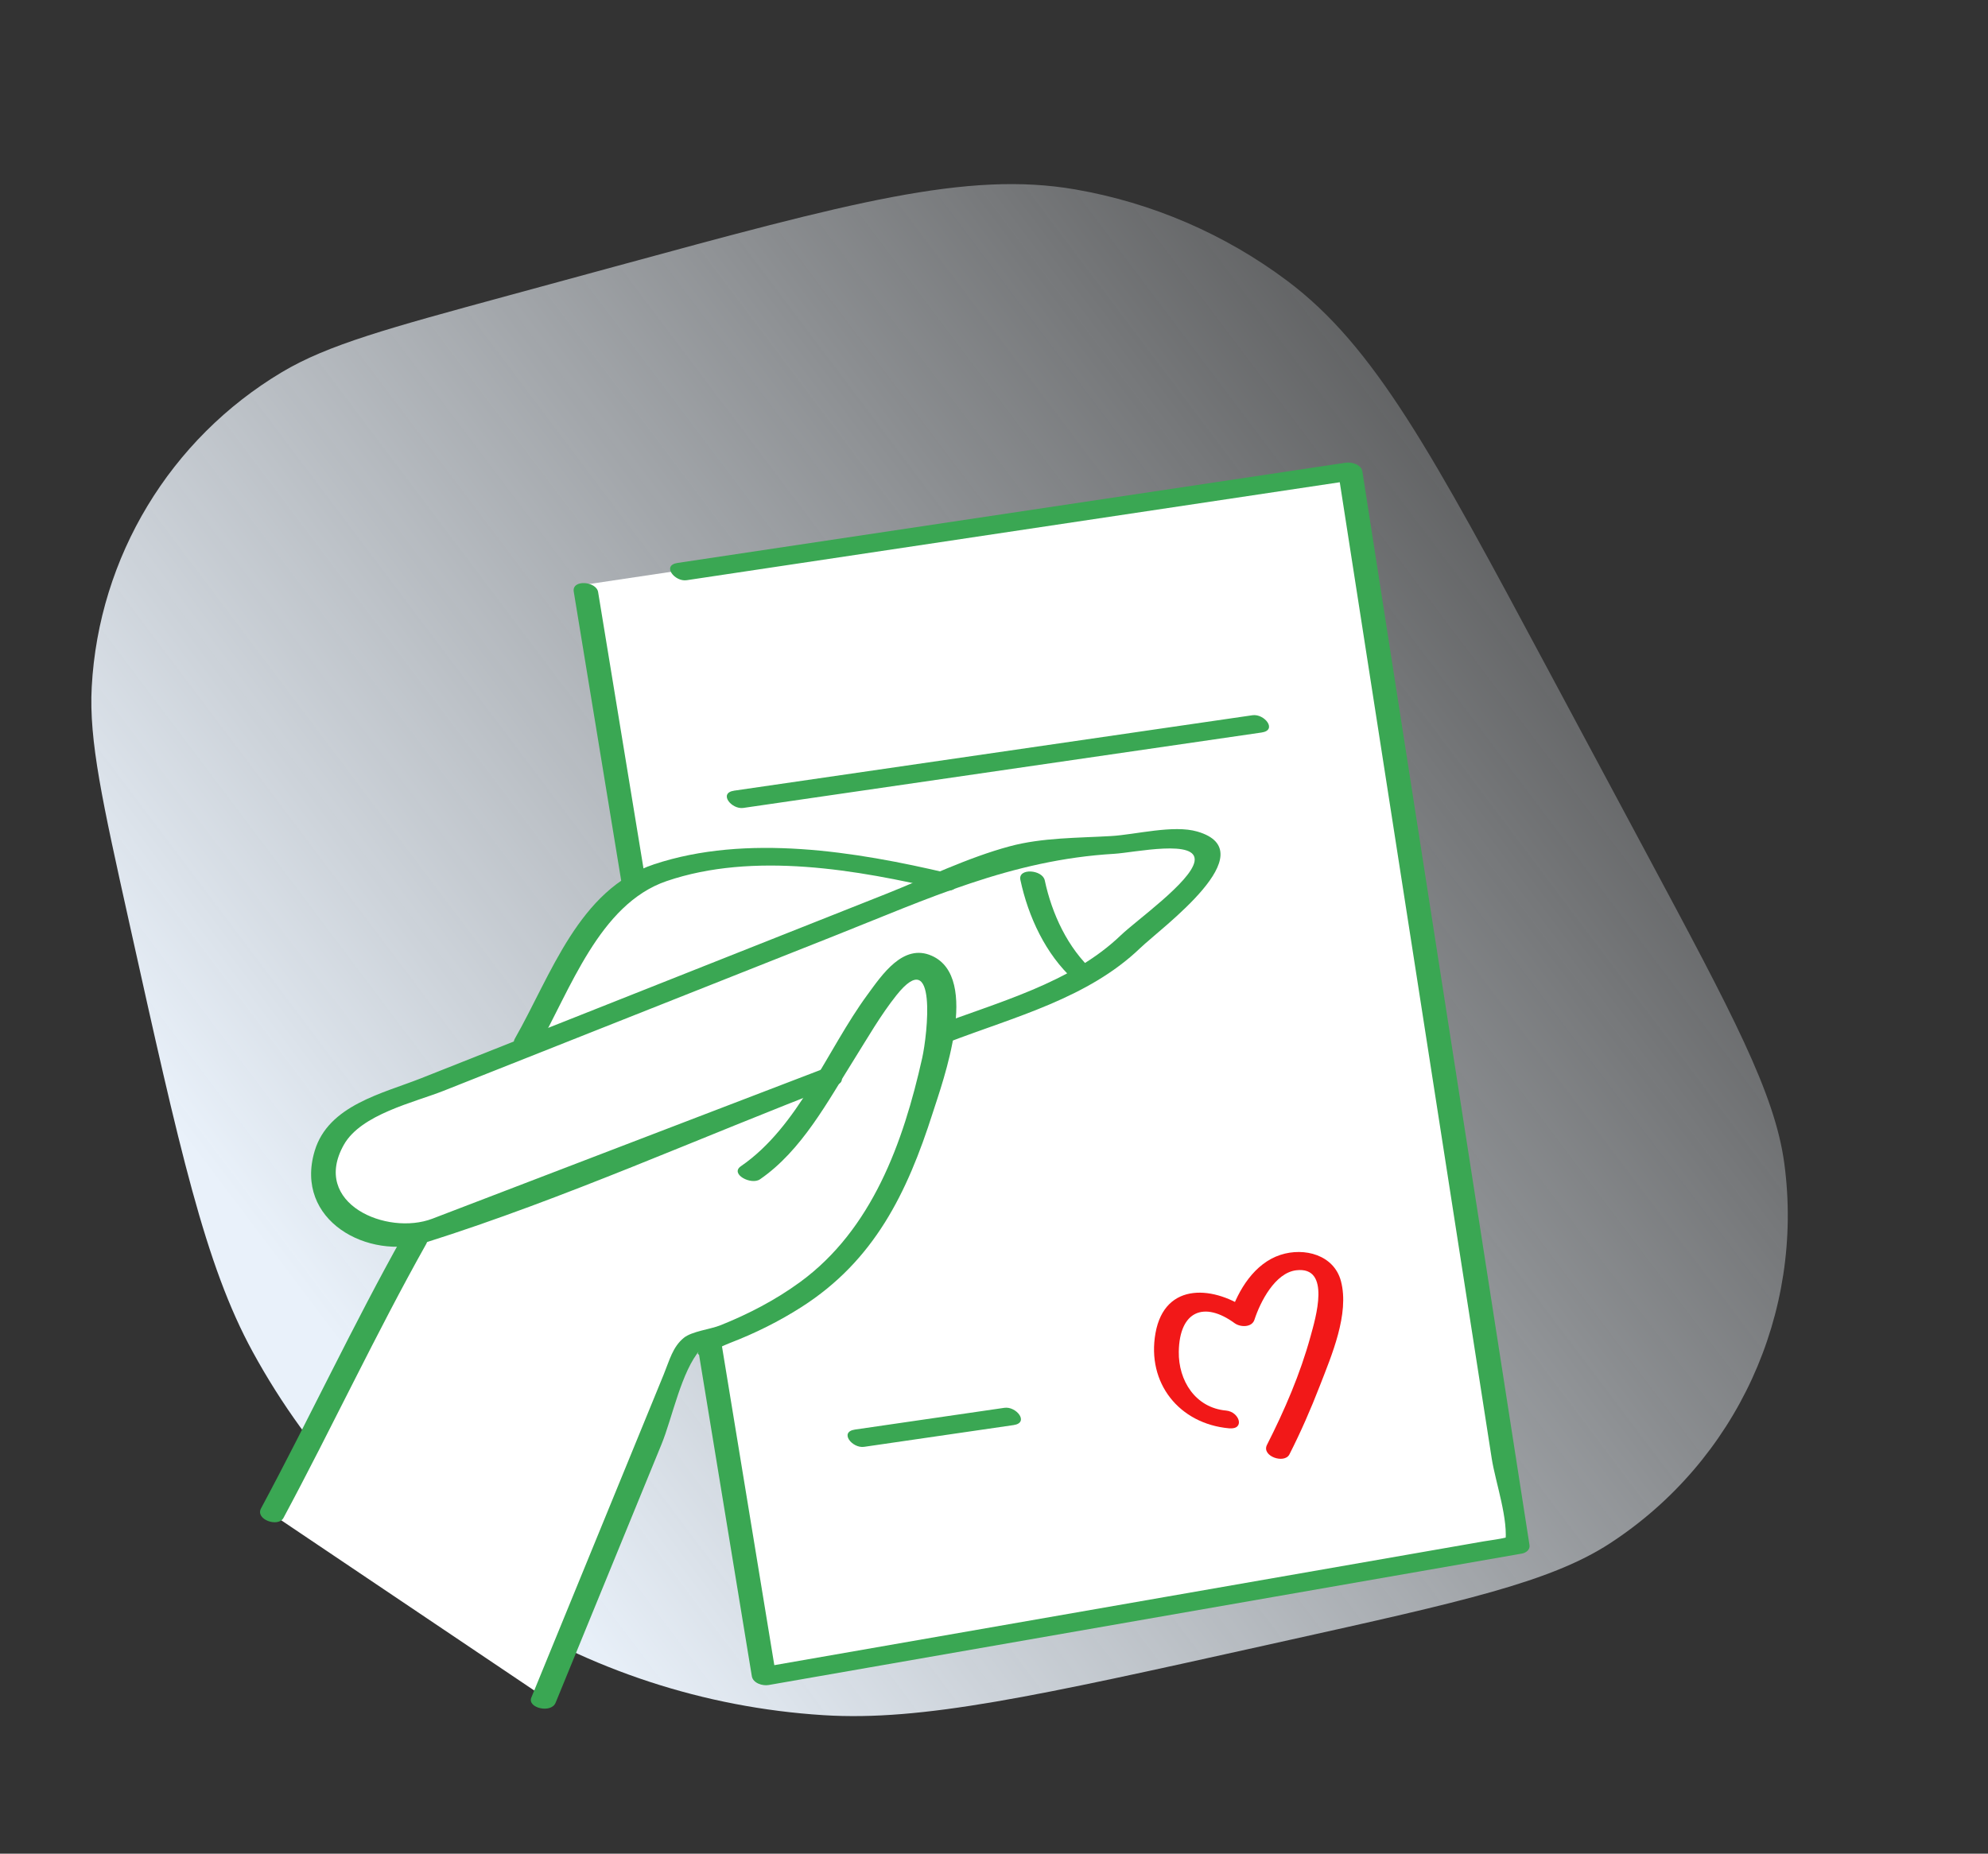
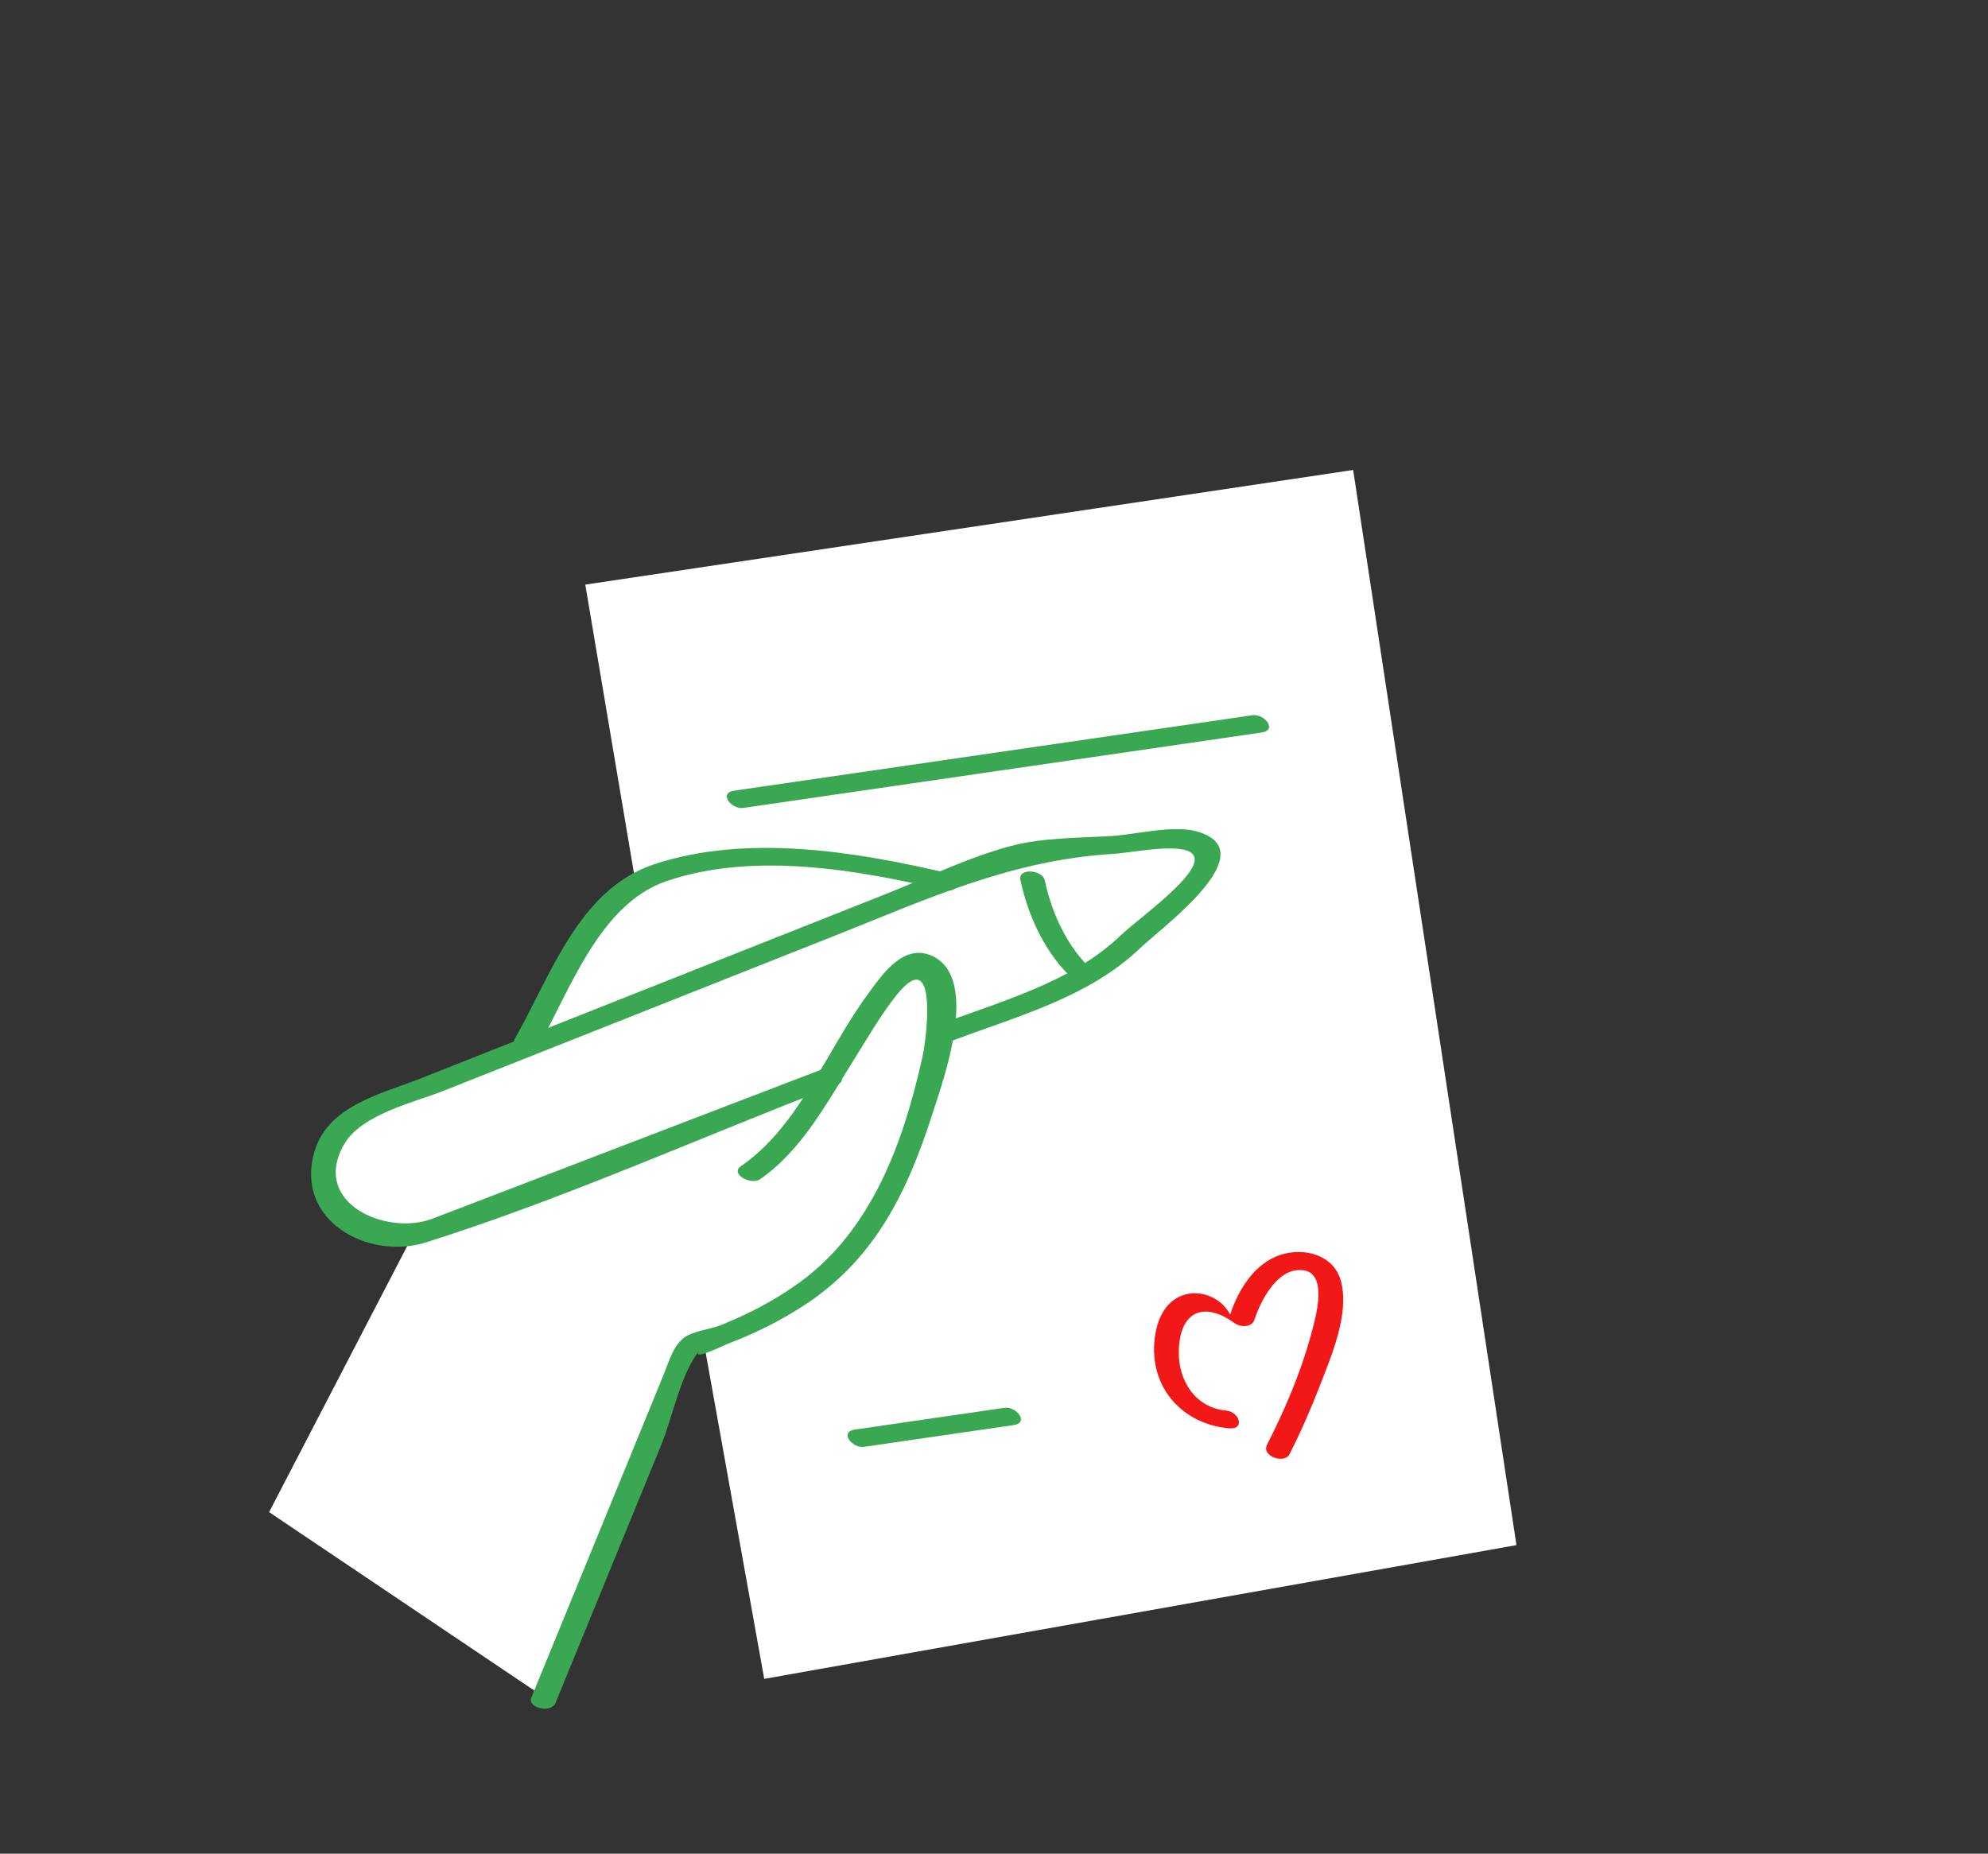
<svg xmlns="http://www.w3.org/2000/svg" width="193" height="180" viewBox="0 0 193 180" fill="none">
  <rect x="0" y="0" width="193" height="180" fill="#333333" stroke="none" />
-   <path d="M159.861 82.9C168.162 98.402 172.312 106.153 173.226 112.979C175.171 127.513 168.58 141.87 156.29 149.869C150.518 153.626 141.934 155.53 124.767 159.34L122.709 159.797C100.608 164.701 89.558 167.153 79.957 166.55C56.643 165.086 35.713 151.759 24.525 131.253C19.918 122.808 17.465 111.758 12.561 89.657V89.657C9.935 77.825 8.622 71.909 8.905 66.705C9.59 54.081 16.508 42.624 27.362 36.141C31.836 33.468 37.683 31.876 49.377 28.692L59.6 25.908C82.45 19.685 93.875 16.574 104.385 18.393C111.835 19.683 118.876 22.715 124.932 27.242C133.476 33.627 139.066 44.066 150.245 64.944L159.861 82.9Z" fill="url(#paint0_linear)" />
  <path d="M26.125 146.832L39.955 120.184L34.389 119.172L31.691 114.618L33.04 109.39L35.739 107.703L50.749 101.8L55.134 93.367L61.712 85.778L56.821 56.768L131.368 45.637L147.222 150.037L74.193 163.024L68.29 130.135L66.772 131.484L52.942 164.879L26.125 146.832Z" fill="white" />
  <path d="M52.163 101.779C55.35 96.183 58.167 87.793 64.711 85.559C73.151 82.679 83.257 84.456 91.678 86.441C93.132 86.783 93.479 85.132 92.029 84.791C83.087 82.684 72.472 80.948 63.503 83.925C56.191 86.352 53.509 94.667 49.983 100.858C49.376 101.925 51.63 102.714 52.163 101.779Z" fill="#3AA753" />
-   <path d="M27.521 147.394C32.251 138.581 36.479 129.523 41.377 120.795C41.978 119.723 39.724 118.936 39.197 119.873C34.299 128.601 30.071 137.659 25.341 146.472C24.759 147.557 27.014 148.339 27.521 147.394Z" fill="#3AA753" />
  <path d="M53.938 165.346C57.367 156.974 60.797 148.602 64.226 140.231C65.27 137.681 66.138 133.167 67.988 131.046C66.883 132.313 69.949 130.76 70.876 130.403C73.3 129.472 75.641 128.307 77.829 126.907C84.879 122.396 88.067 115.849 90.558 108.049C91.532 105 95.228 94.942 90.467 92.813C87.678 91.566 85.62 94.674 84.209 96.598C80.264 101.976 77.568 109.366 71.924 113.248C70.837 113.996 72.917 115.109 73.782 114.514C77.839 111.724 80.358 106.95 82.918 102.874C84.235 100.777 85.484 98.582 87.03 96.641C91.013 91.642 90.04 100.454 89.528 102.742C87.695 110.94 84.661 119.395 77.664 124.502C75.282 126.24 72.64 127.613 69.905 128.703C68.977 129.074 67.156 129.278 66.385 129.91C65.3 130.8 65.007 132.068 64.433 133.47C62.867 137.294 61.3 141.118 59.734 144.942C57.016 151.576 54.299 158.21 51.581 164.845C51.17 165.848 53.504 166.406 53.938 165.346Z" fill="#3AA753" />
  <path d="M92.058 101.207C98.483 98.744 105.62 96.934 110.686 92.069C112.756 90.081 122.934 82.699 116.242 80.748C113.916 80.069 110.259 81.044 107.882 81.183C104.628 81.375 101.199 81.327 98.032 82.178C93.913 83.284 89.92 85.257 85.97 86.823C70.954 92.778 55.938 98.733 40.922 104.687C37.133 106.19 31.876 107.314 30.549 111.763C28.533 118.517 35.736 122.417 41.372 120.636C54.862 116.375 68.011 110.425 81.225 105.359C82.598 104.833 80.81 103.454 79.806 103.838C69.551 107.769 59.296 111.7 49.041 115.632C46.688 116.534 44.334 117.436 41.981 118.338C37.569 120.029 30.163 116.868 33.383 111.16C35.055 108.195 40.21 107.053 43.06 105.923C55.657 100.927 68.255 95.932 80.853 90.936C90.097 87.27 98.166 83.496 108.17 82.908C110.103 82.794 116.388 81.419 115.965 83.667C115.594 85.635 110.313 89.377 108.828 90.804C103.927 95.51 96.863 97.3 90.639 99.686C89.266 100.212 91.054 101.591 92.058 101.207Z" fill="#3AA753" />
-   <path d="M67.659 130.289C69.435 141.113 71.212 151.937 72.989 162.762C73.101 163.448 74.035 163.724 74.615 163.623C98.993 159.368 123.371 155.113 147.749 150.858C148.143 150.789 148.558 150.488 148.489 150.041C143.771 119.723 139.053 89.406 134.335 59.088C133.645 54.656 132.956 50.224 132.266 45.792C132.158 45.095 131.218 44.845 130.64 44.931C109.018 48.175 87.397 51.42 65.775 54.664C64.217 54.898 65.507 56.515 66.662 56.341C88.284 53.097 109.905 49.853 131.527 46.609C130.984 46.322 130.442 46.035 129.9 45.748C133.878 71.312 137.856 96.876 141.834 122.44C142.828 128.828 143.822 135.216 144.817 141.604C145.184 143.963 146.494 147.585 146.12 149.979C146.224 149.313 147.328 149.009 146.251 149.287C145.533 149.472 144.765 149.546 144.035 149.674C141.53 150.111 139.025 150.548 136.521 150.985C128.761 152.34 121.001 153.694 113.241 155.048C100.07 157.347 86.899 159.646 73.728 161.945C74.27 162.232 74.813 162.519 75.355 162.806C73.578 151.982 71.801 141.158 70.025 130.333C69.85 129.271 67.461 129.085 67.659 130.289Z" fill="#3AA753" />
-   <path d="M55.701 57.449C57.246 66.859 58.791 76.269 60.335 85.68C60.51 86.742 62.899 86.928 62.701 85.725C61.157 76.314 59.612 66.903 58.067 57.493C57.893 56.431 55.504 56.245 55.701 57.449Z" fill="#3AA753" />
  <path d="M121.596 69.452C104.824 71.893 88.052 74.334 71.279 76.775C69.72 77.002 71.012 78.621 72.166 78.453C88.938 76.012 105.711 73.57 122.483 71.129C124.042 70.902 122.751 69.284 121.596 69.452Z" fill="#3AA753" />
  <path d="M97.511 136.704C92.675 137.408 87.839 138.112 83.003 138.816C81.444 139.043 82.736 140.661 83.89 140.493C88.726 139.789 93.562 139.085 98.397 138.382C99.957 138.155 98.665 136.536 97.511 136.704Z" fill="#3AA753" />
-   <path d="M119.03 136.971C116.05 136.701 114.395 134.064 114.44 131.252C114.504 127.26 116.924 126.341 119.86 128.486C120.414 128.891 121.535 128.921 121.785 128.151C122.351 126.409 123.79 123.596 125.837 123.349C129.264 122.935 127.702 128.047 127.231 129.766C126.234 133.404 124.708 136.944 123.001 140.303C122.443 141.404 124.697 142.179 125.181 141.225C126.282 139.057 127.262 136.816 128.139 134.549C129.26 131.652 131.025 127.588 130.182 124.402C129.51 121.862 126.64 121.094 124.311 121.852C121.798 122.669 120.208 125.249 119.428 127.65C120.07 127.538 120.711 127.426 121.353 127.314C117.969 124.842 113.079 124.393 112.177 129.458C111.313 134.313 114.489 138.258 119.318 138.695C120.902 138.839 120.332 137.089 119.03 136.971Z" fill="#F21818" />
+   <path d="M119.03 136.971C116.05 136.701 114.395 134.064 114.44 131.252C114.504 127.26 116.924 126.341 119.86 128.486C120.414 128.891 121.535 128.921 121.785 128.151C122.351 126.409 123.79 123.596 125.837 123.349C129.264 122.935 127.702 128.047 127.231 129.766C126.234 133.404 124.708 136.944 123.001 140.303C122.443 141.404 124.697 142.179 125.181 141.225C126.282 139.057 127.262 136.816 128.139 134.549C129.26 131.652 131.025 127.588 130.182 124.402C129.51 121.862 126.64 121.094 124.311 121.852C121.798 122.669 120.208 125.249 119.428 127.65C117.969 124.842 113.079 124.393 112.177 129.458C111.313 134.313 114.489 138.258 119.318 138.695C120.902 138.839 120.332 137.089 119.03 136.971Z" fill="#F21818" />
  <path d="M99.062 85.442C99.818 88.997 101.517 92.674 104.233 95.13C105.018 95.84 107.231 95.297 106.148 94.317C103.664 92.071 102.12 88.738 101.428 85.487C101.204 84.433 98.811 84.261 99.062 85.442Z" fill="#3AA753" />
  <defs>
    <linearGradient id="paint0_linear" x1="23.665" y1="118.377" x2="170.632" y2="7.55" gradientUnits="userSpaceOnUse">
      <stop stop-color="#E9F1FA" />
      <stop offset="1" stop-color="#F2F6FA" stop-opacity="0" />
    </linearGradient>
  </defs>
</svg>